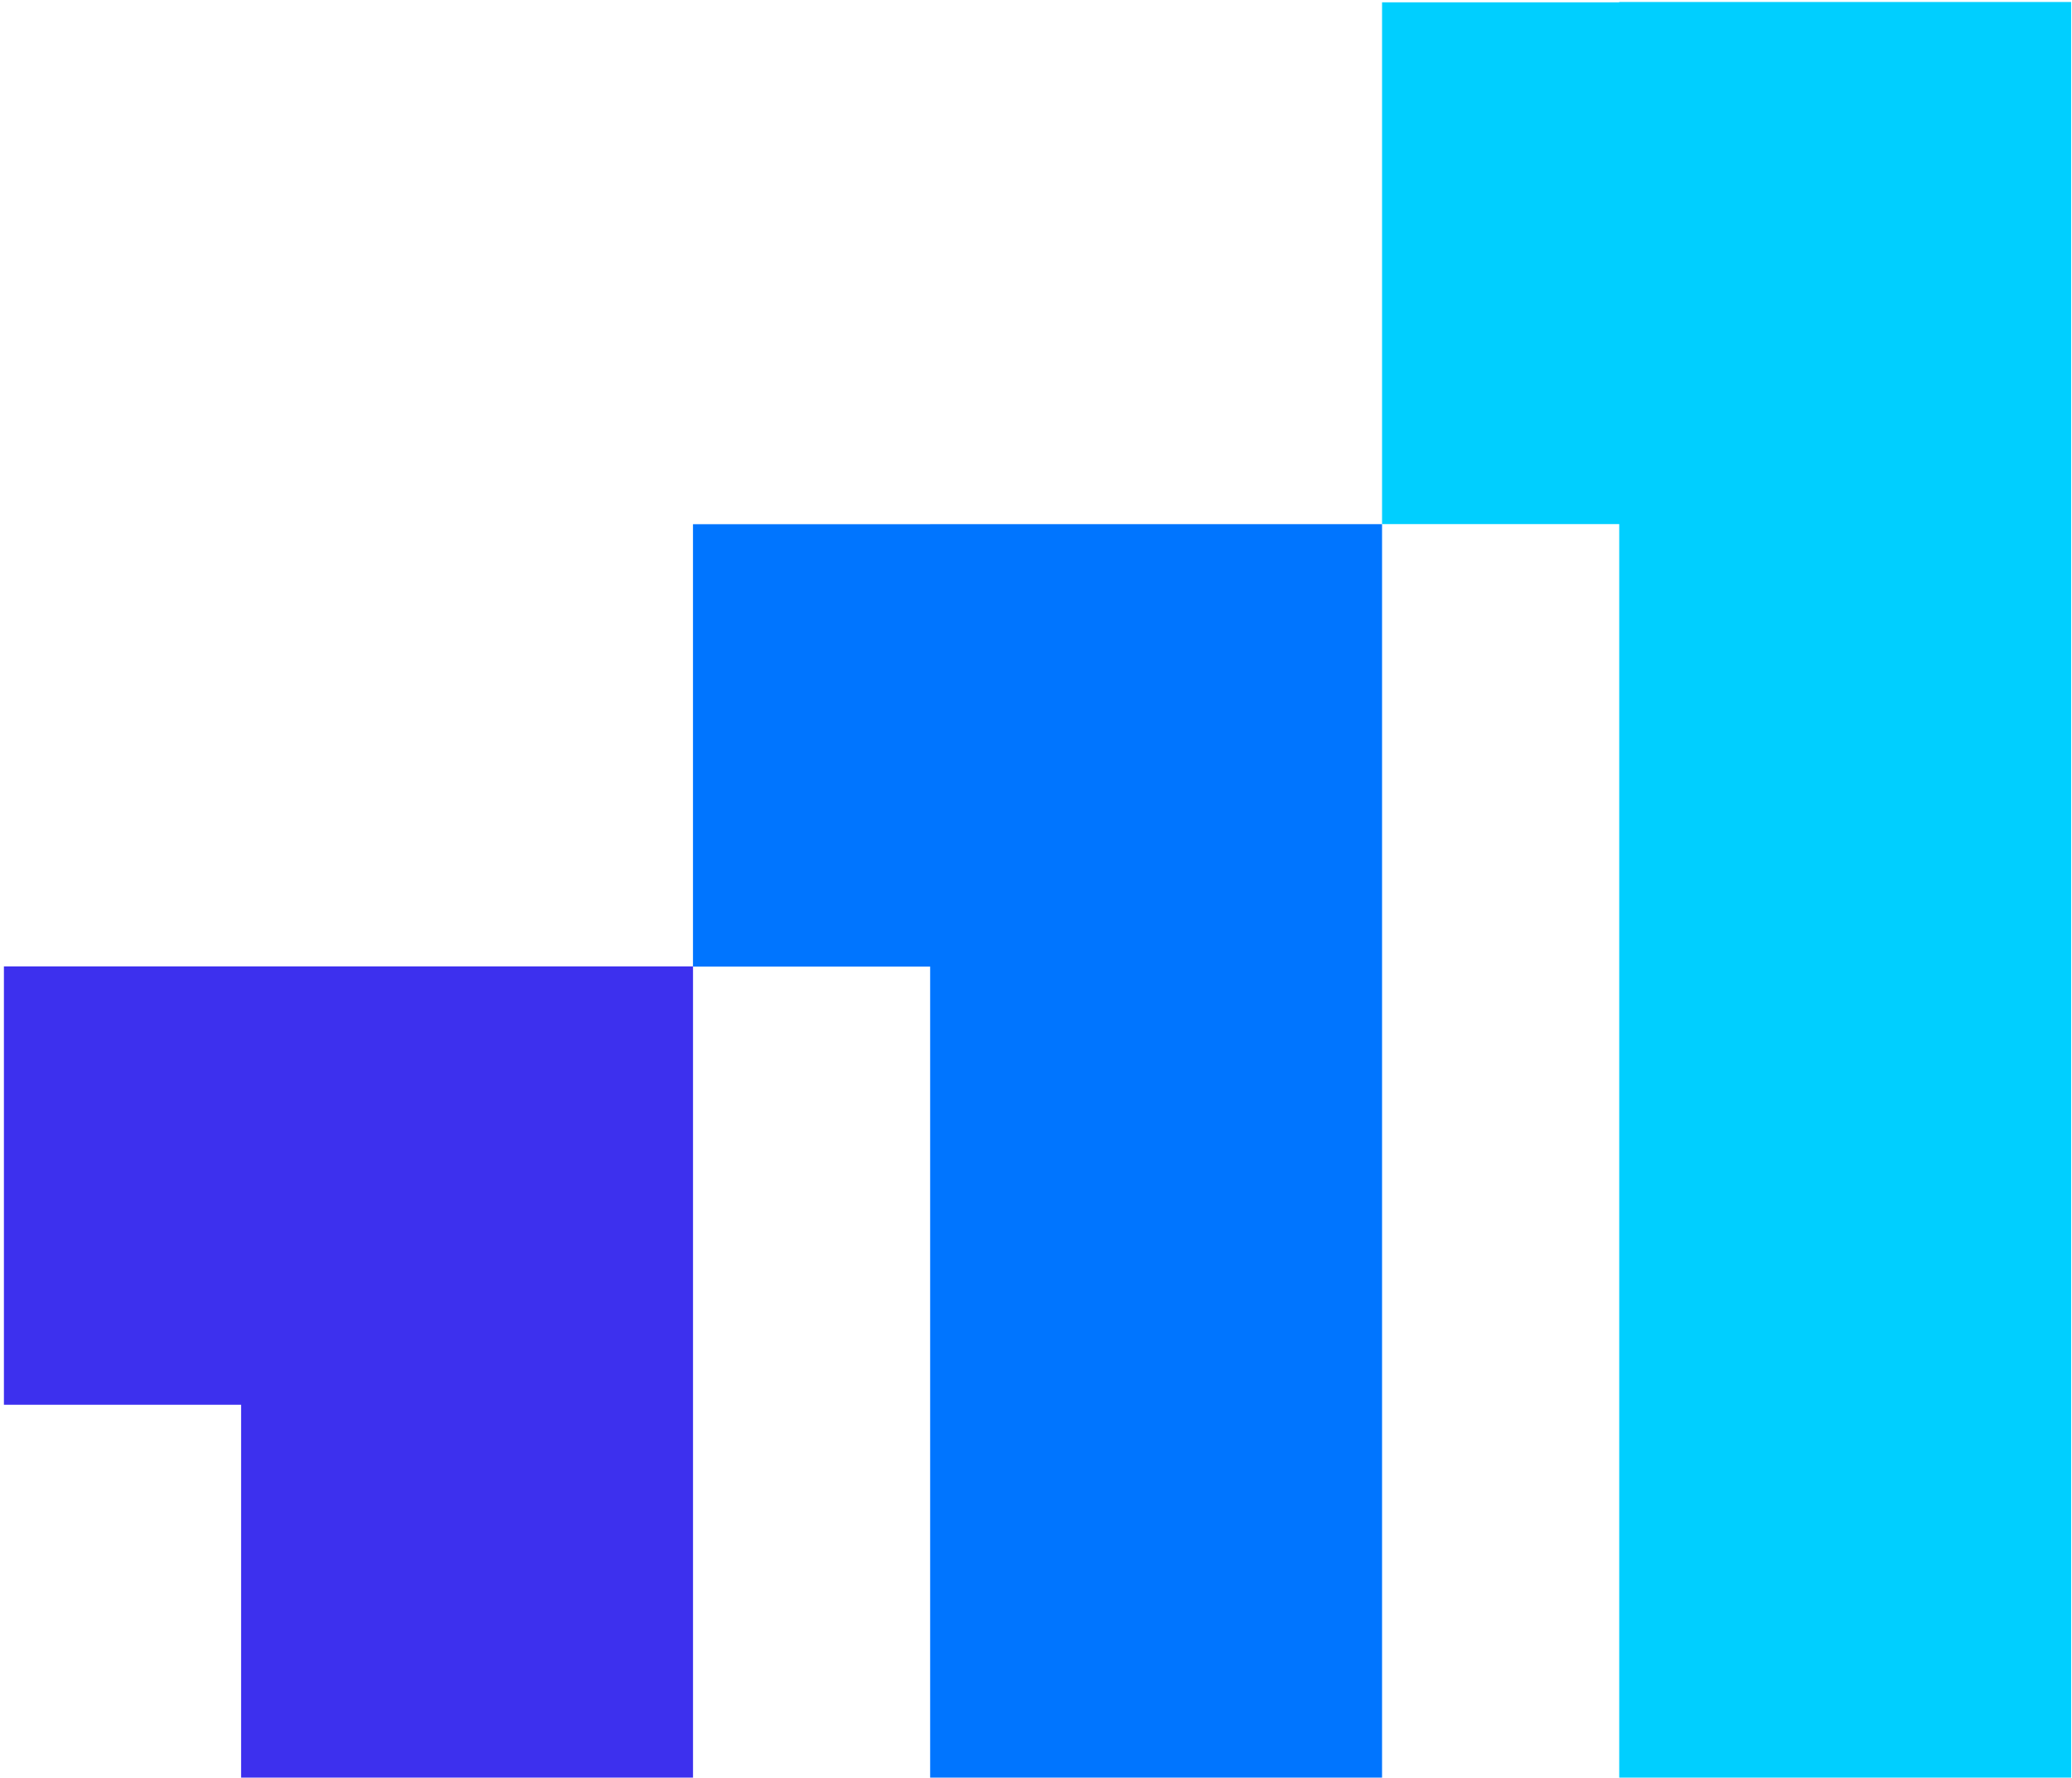
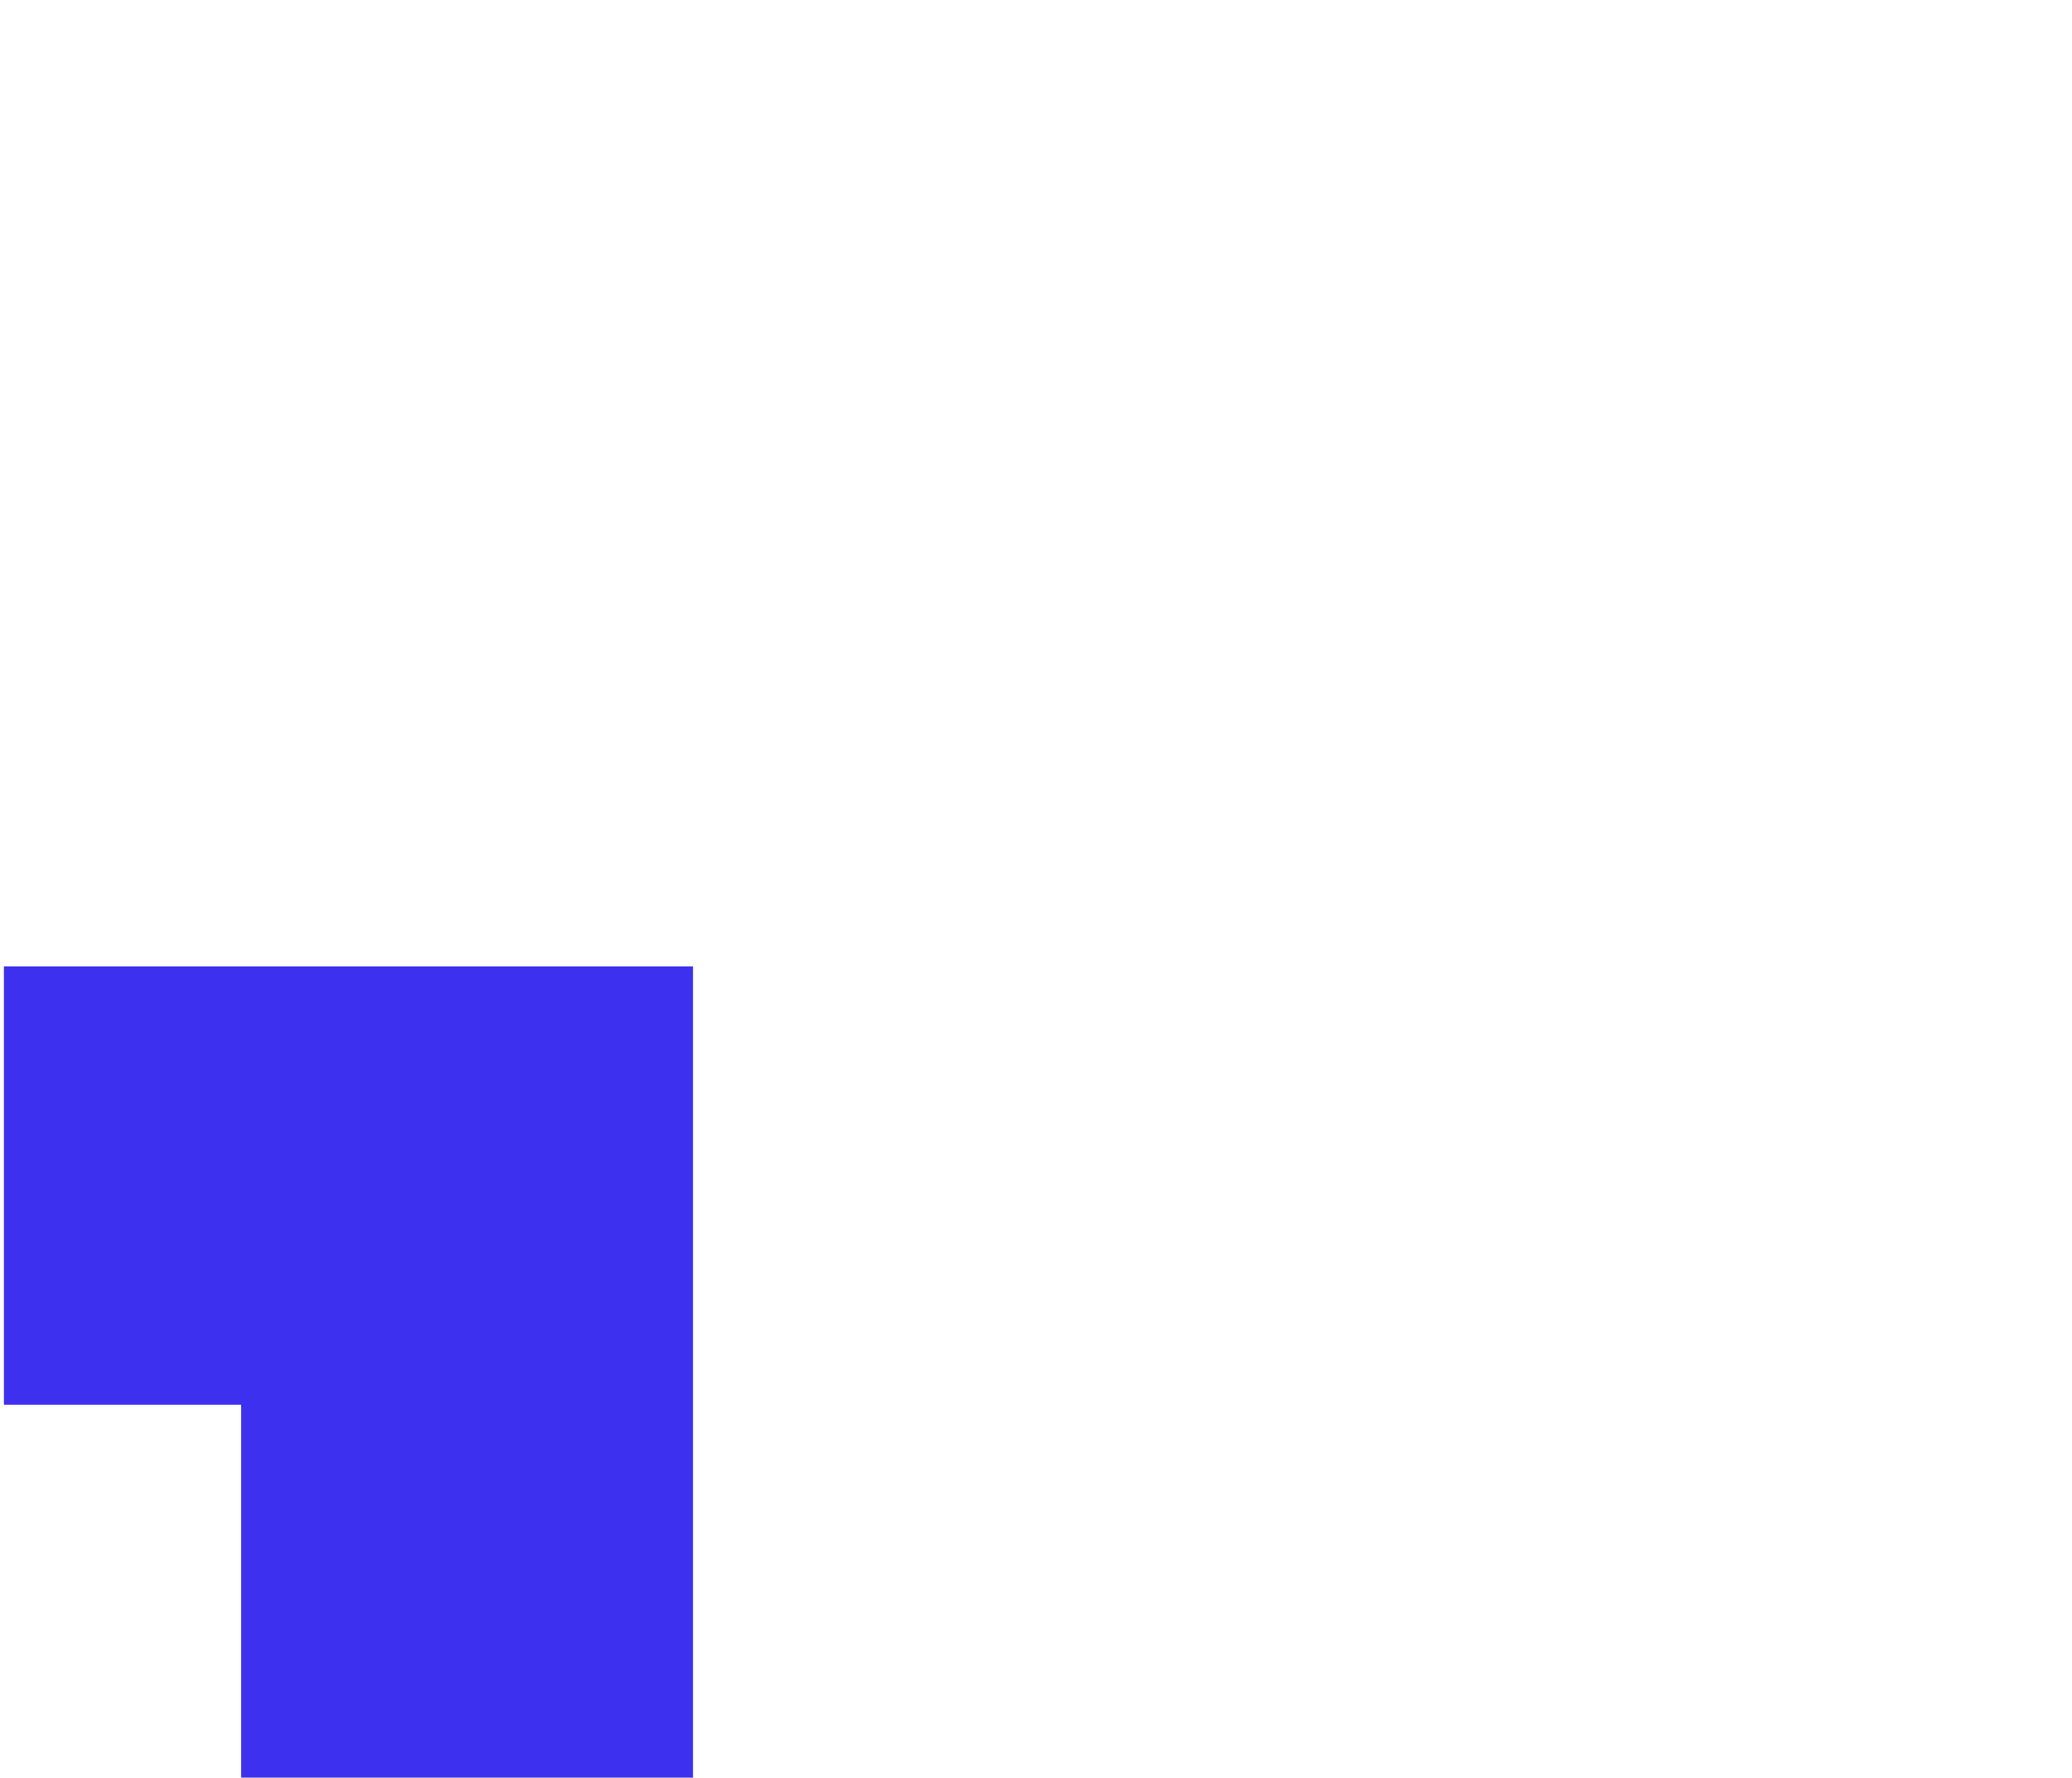
<svg xmlns="http://www.w3.org/2000/svg" width="415" height="356" viewBox="0 0 415 356" fill="none">
-   <path fill-rule="evenodd" clip-rule="evenodd" d="M186.299 355.99L276.811 355.99L276.811 104.967L186.299 104.967V104.975L138.796 104.975L138.796 193.575L186.299 193.576L186.299 355.99Z" fill="#0075FF" />
  <path fill-rule="evenodd" clip-rule="evenodd" d="M48.291 355.995L138.803 355.995L138.803 193.538L48.291 193.538V193.539L0.783 193.539L0.783 281.326L48.291 281.324L48.291 355.995Z" fill="#3D30EE" />
-   <path fill-rule="evenodd" clip-rule="evenodd" d="M324.315 355.987H414.827L414.827 0.398L324.315 0.398V0.462L276.813 0.462L276.813 104.954L324.315 104.955L324.315 355.987Z" fill="#00CFFF" />
</svg>